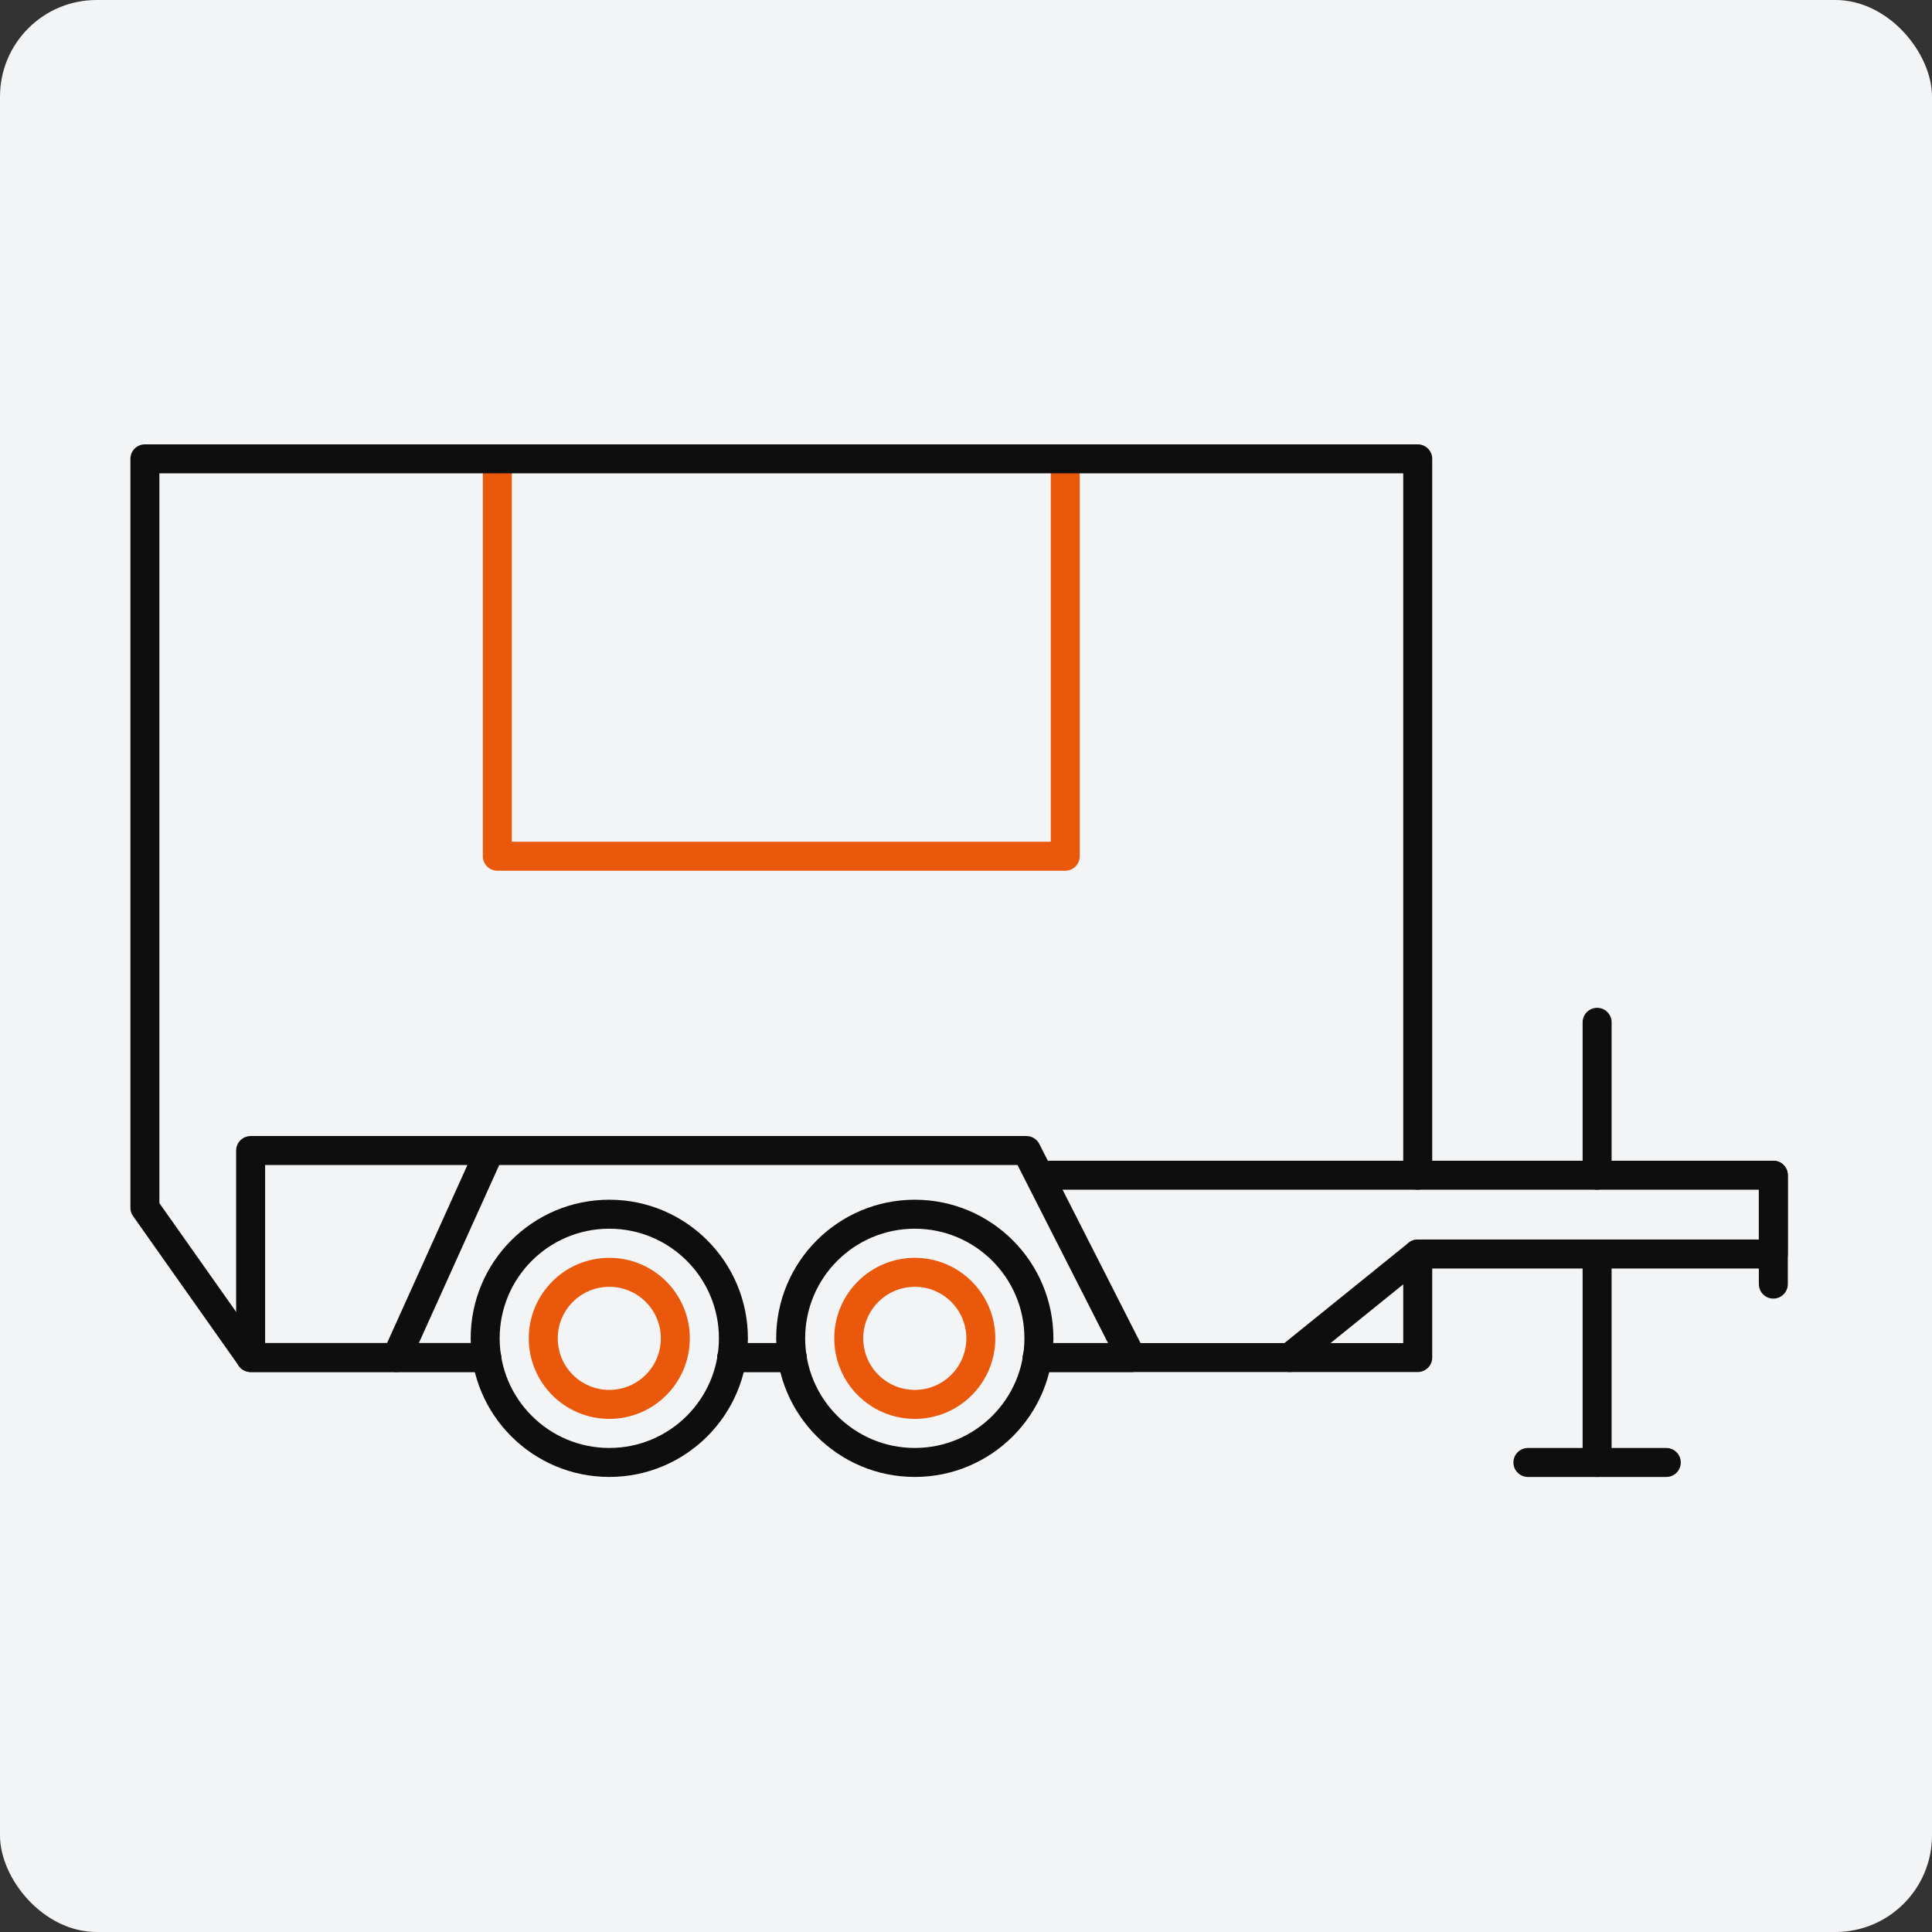
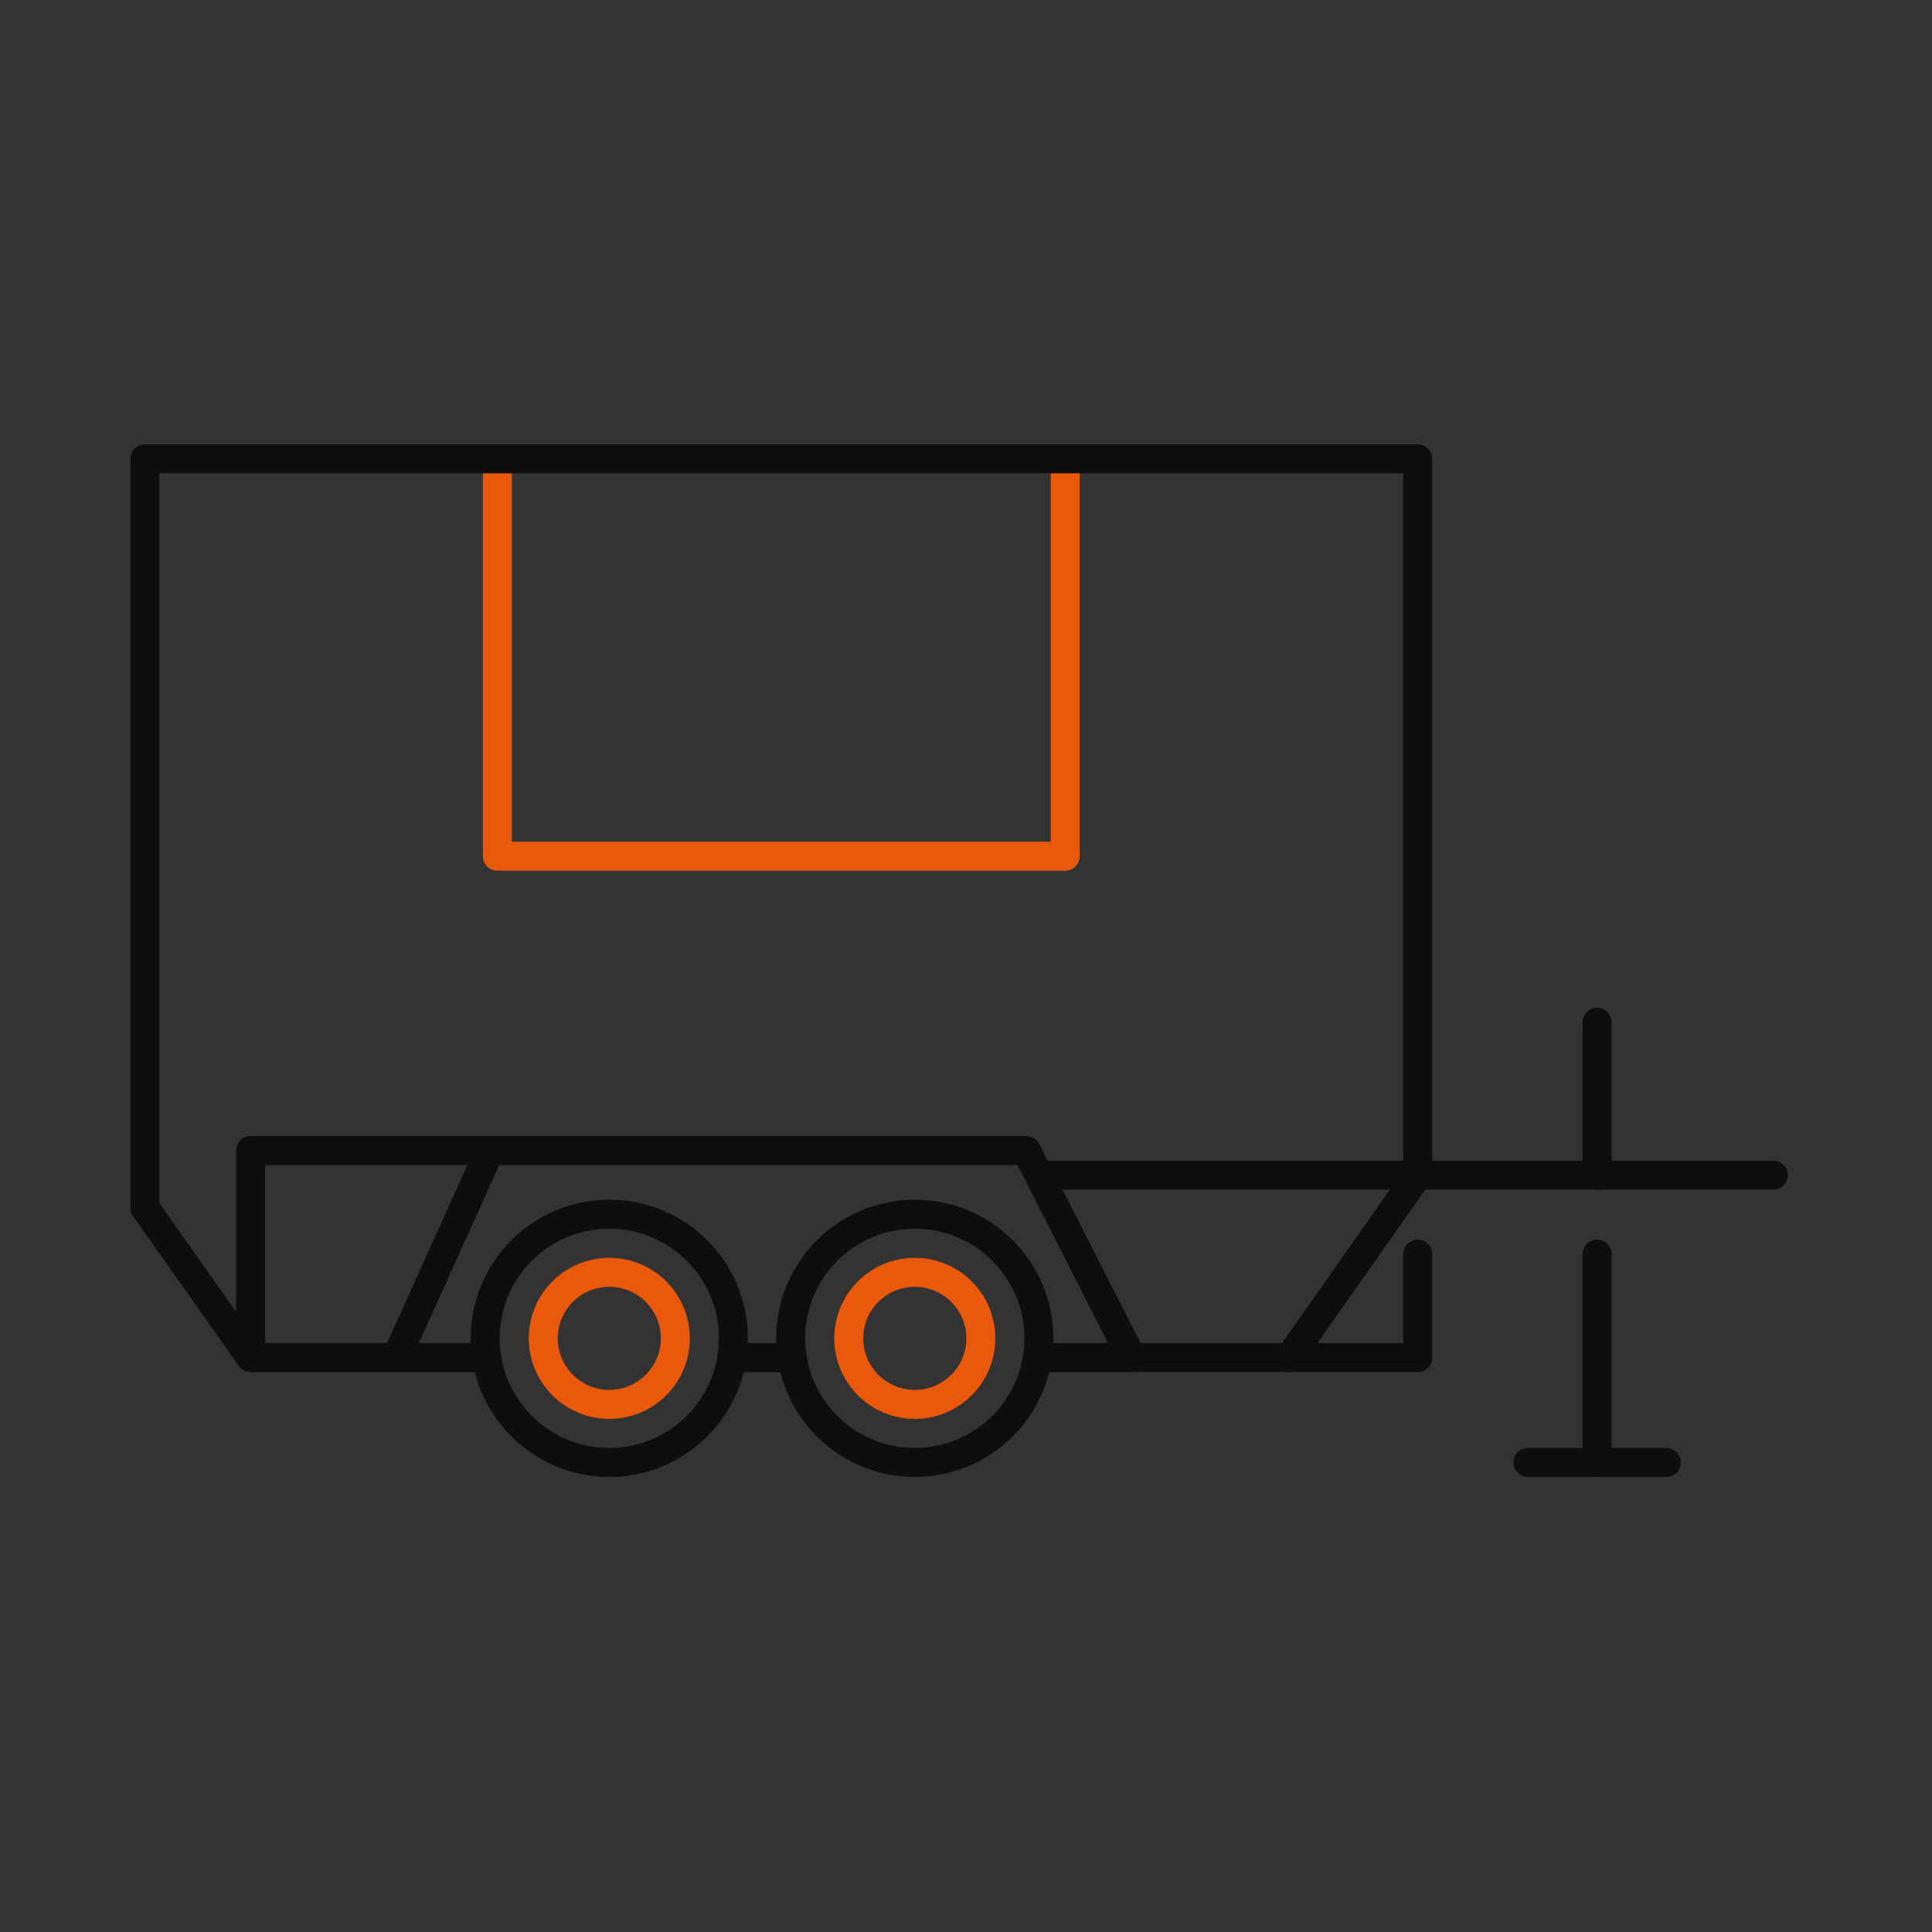
<svg xmlns="http://www.w3.org/2000/svg" fill="none" height="80" viewBox="0 0 80 80" width="80">
  <rect x="0" y="0" width="80" height="80" fill="#333333" stroke="none" />
-   <rect fill="#F3F4F6" height="80" rx="4" width="80" />
  <path d="M44.11 18.999V35.455H20.594V18.999" stroke="#EA580C" stroke-linecap="round" stroke-linejoin="round" stroke-width="1.2" />
  <path d="M20.153 56.212H10.378L6 50.011V18.999H58.705V48.663" stroke="#0E0E0E" stroke-linecap="round" stroke-linejoin="round" stroke-width="1.2" />
  <path d="M58.705 51.927V56.213H53.4H46.859H42.951" stroke="#0E0E0E" stroke-linecap="round" stroke-linejoin="round" stroke-width="1.2" />
  <path d="M32.803 56.213H30.301" stroke="#0E0E0E" stroke-linecap="round" stroke-linejoin="round" stroke-width="1.2" />
-   <path d="M43.082 48.663H73.43V51.926H58.705L53.4 56.212" stroke="#0E0E0E" stroke-linecap="round" stroke-linejoin="round" stroke-width="1.2" />
-   <path d="M73.43 48.663V53.172" stroke="#0E0E0E" stroke-linecap="round" stroke-linejoin="round" stroke-width="1.2" />
+   <path d="M43.082 48.663H73.43H58.705L53.4 56.212" stroke="#0E0E0E" stroke-linecap="round" stroke-linejoin="round" stroke-width="1.2" />
  <path d="M42.951 56.213H46.859L42.501 47.641H10.378V56.213H20.153" stroke="#0E0E0E" stroke-linecap="round" stroke-linejoin="round" stroke-width="1.2" />
  <path d="M32.803 56.213H30.301" stroke="#0E0E0E" stroke-linecap="round" stroke-linejoin="round" stroke-width="1.2" />
  <path d="M20.284 47.641L16.415 56.213" stroke="#0E0E0E" stroke-linecap="round" stroke-linejoin="round" stroke-width="1.2" />
  <path d="M63.267 60.558H68.998" stroke="#0E0E0E" stroke-linecap="round" stroke-linejoin="round" stroke-width="1.2" />
  <path d="M66.133 48.663V42.331" stroke="#0E0E0E" stroke-linecap="round" stroke-linejoin="round" stroke-width="1.2" />
  <path d="M66.133 60.557V51.927" stroke="#0E0E0E" stroke-linecap="round" stroke-linejoin="round" stroke-width="1.2" />
  <path d="M37.88 60.557C40.718 60.557 43.019 58.256 43.019 55.418C43.019 52.579 40.718 50.278 37.88 50.278C35.041 50.278 32.74 52.579 32.74 55.418C32.74 58.256 35.041 60.557 37.88 60.557Z" stroke="#0E0E0E" stroke-linecap="round" stroke-linejoin="round" stroke-width="1.2" />
  <path d="M37.88 58.153C39.39 58.153 40.614 56.928 40.614 55.418C40.614 53.908 39.39 52.684 37.88 52.684C36.37 52.684 35.145 53.908 35.145 55.418C35.145 56.928 36.37 58.153 37.88 58.153Z" stroke="#EA580C" stroke-linecap="round" stroke-linejoin="round" stroke-width="1.2" />
  <path d="M25.23 60.557C28.068 60.557 30.369 58.256 30.369 55.418C30.369 52.579 28.068 50.278 25.23 50.278C22.391 50.278 20.09 52.579 20.09 55.418C20.09 58.256 22.391 60.557 25.23 60.557Z" stroke="#0E0E0E" stroke-linecap="round" stroke-linejoin="round" stroke-width="1.2" />
  <path d="M25.23 58.153C26.74 58.153 27.964 56.928 27.964 55.418C27.964 53.908 26.74 52.684 25.23 52.684C23.72 52.684 22.495 53.908 22.495 55.418C22.495 56.928 23.72 58.153 25.23 58.153Z" stroke="#EA580C" stroke-linecap="round" stroke-linejoin="round" stroke-width="1.2" />
</svg>